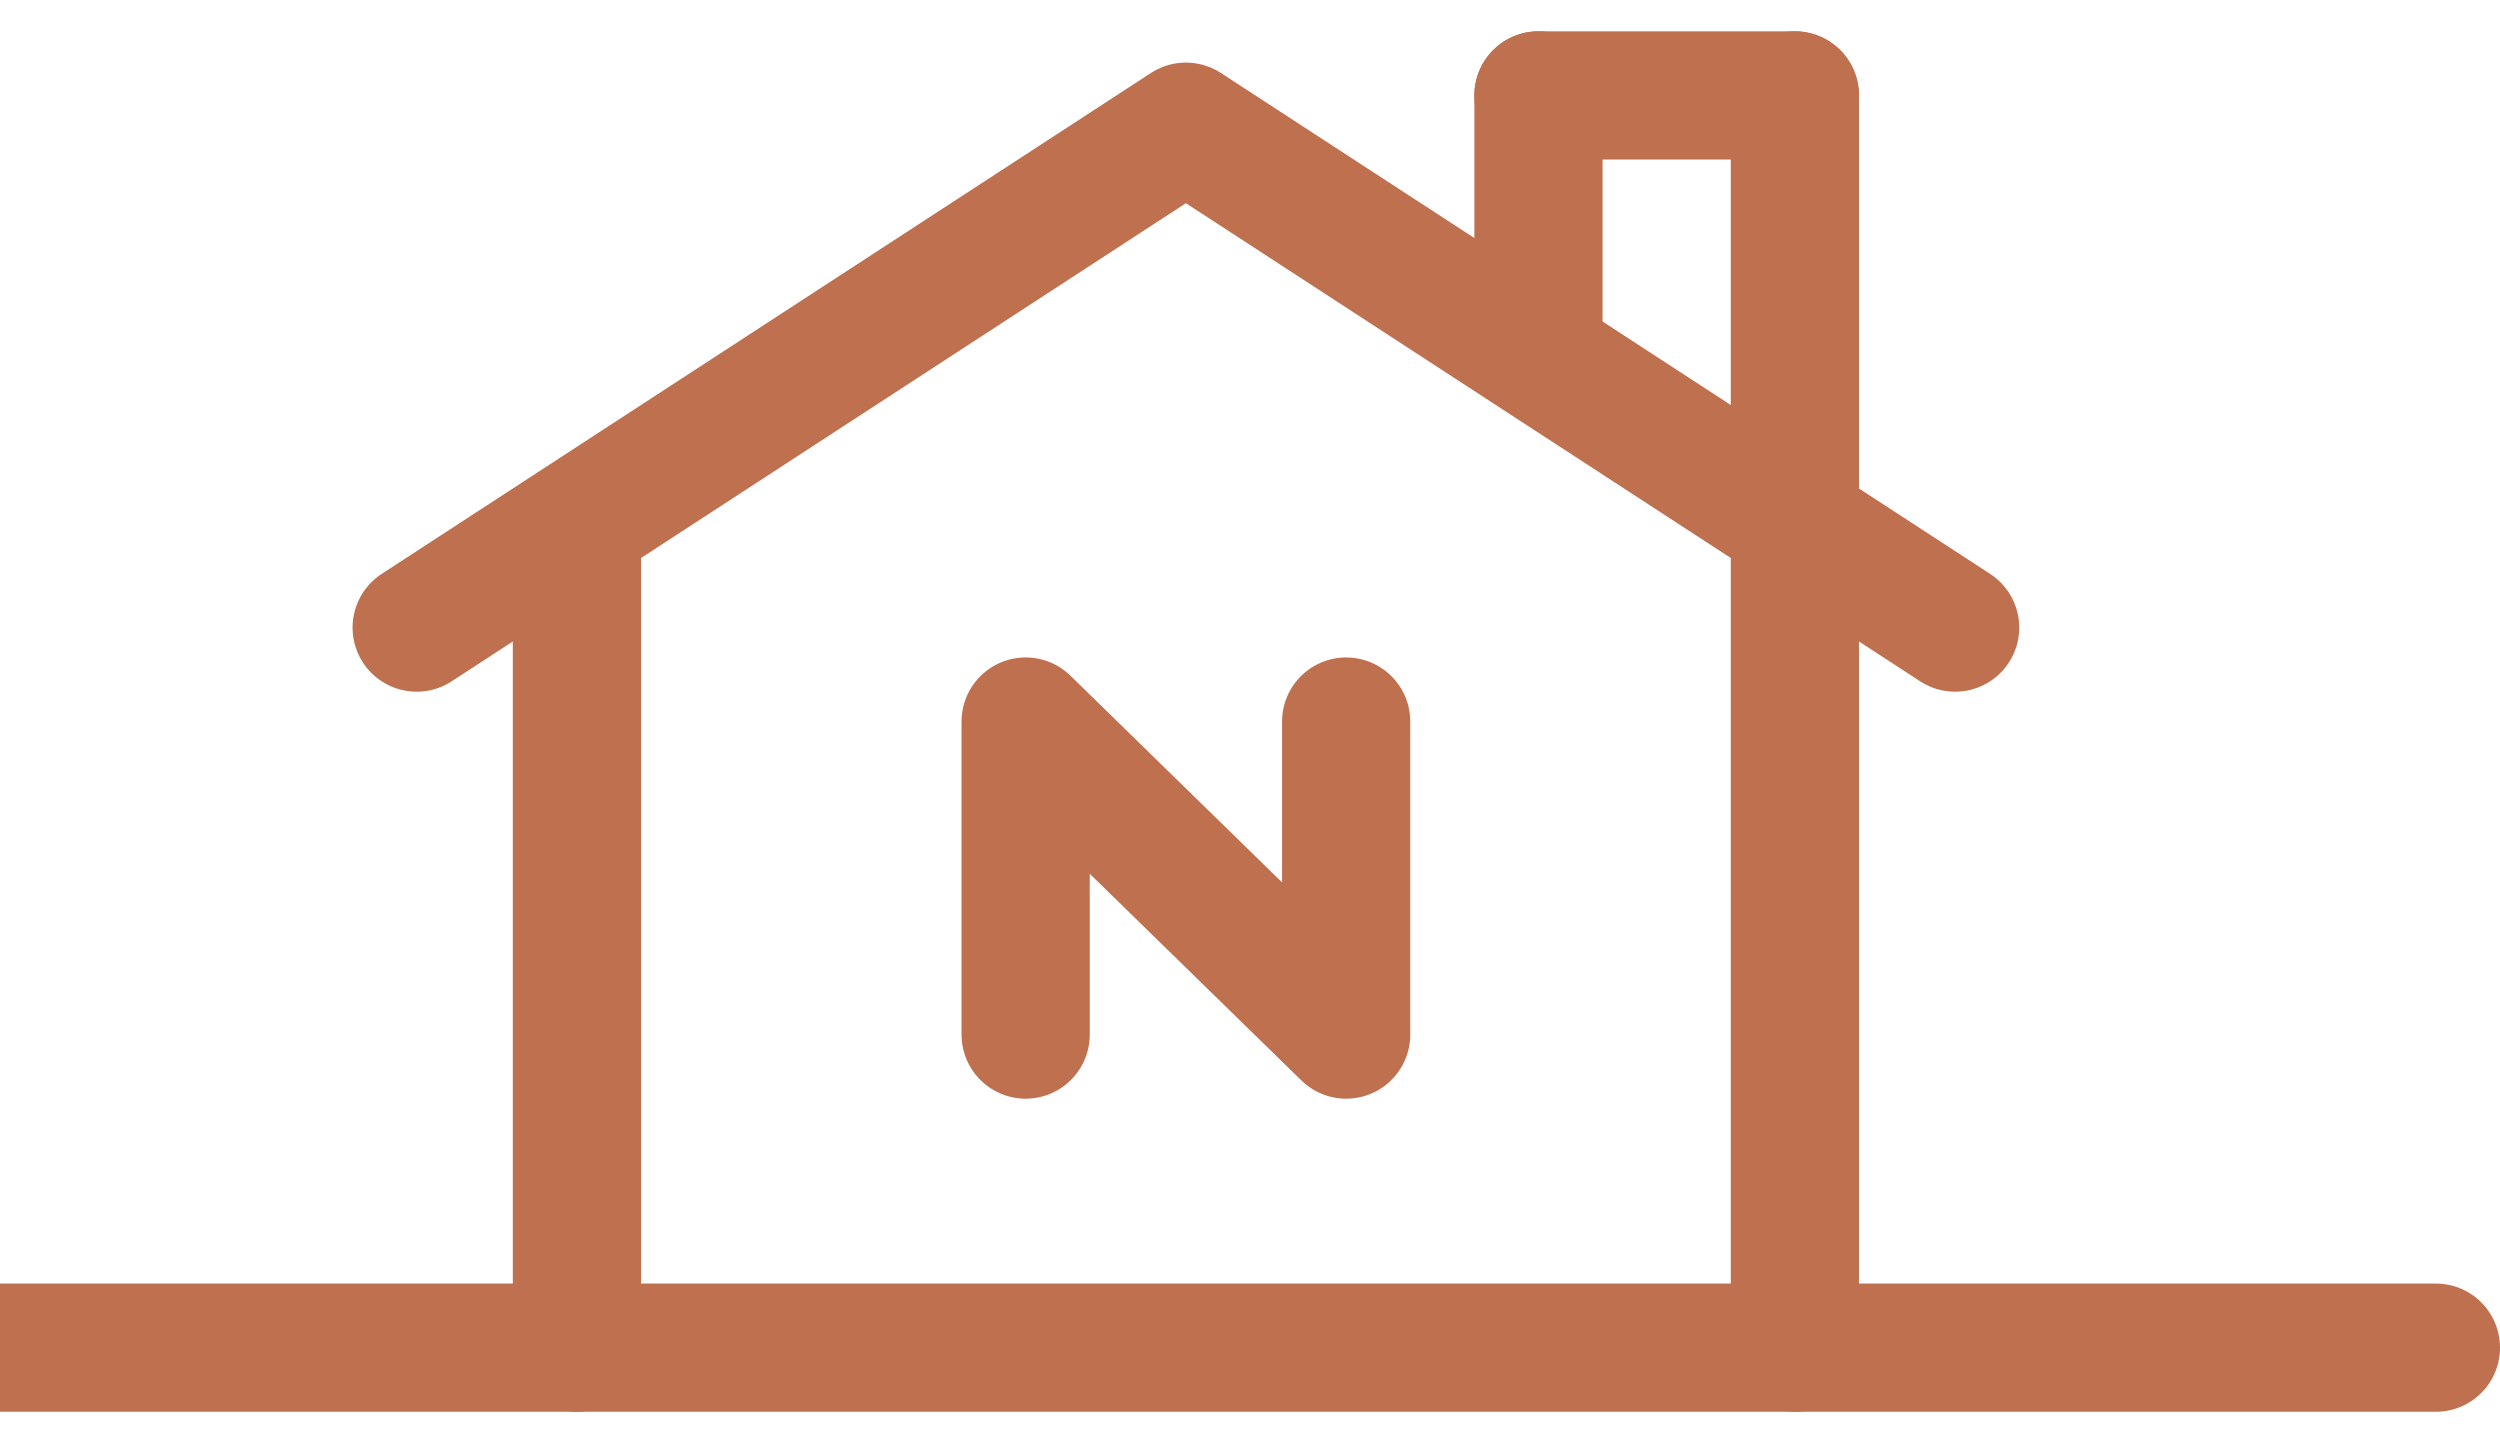
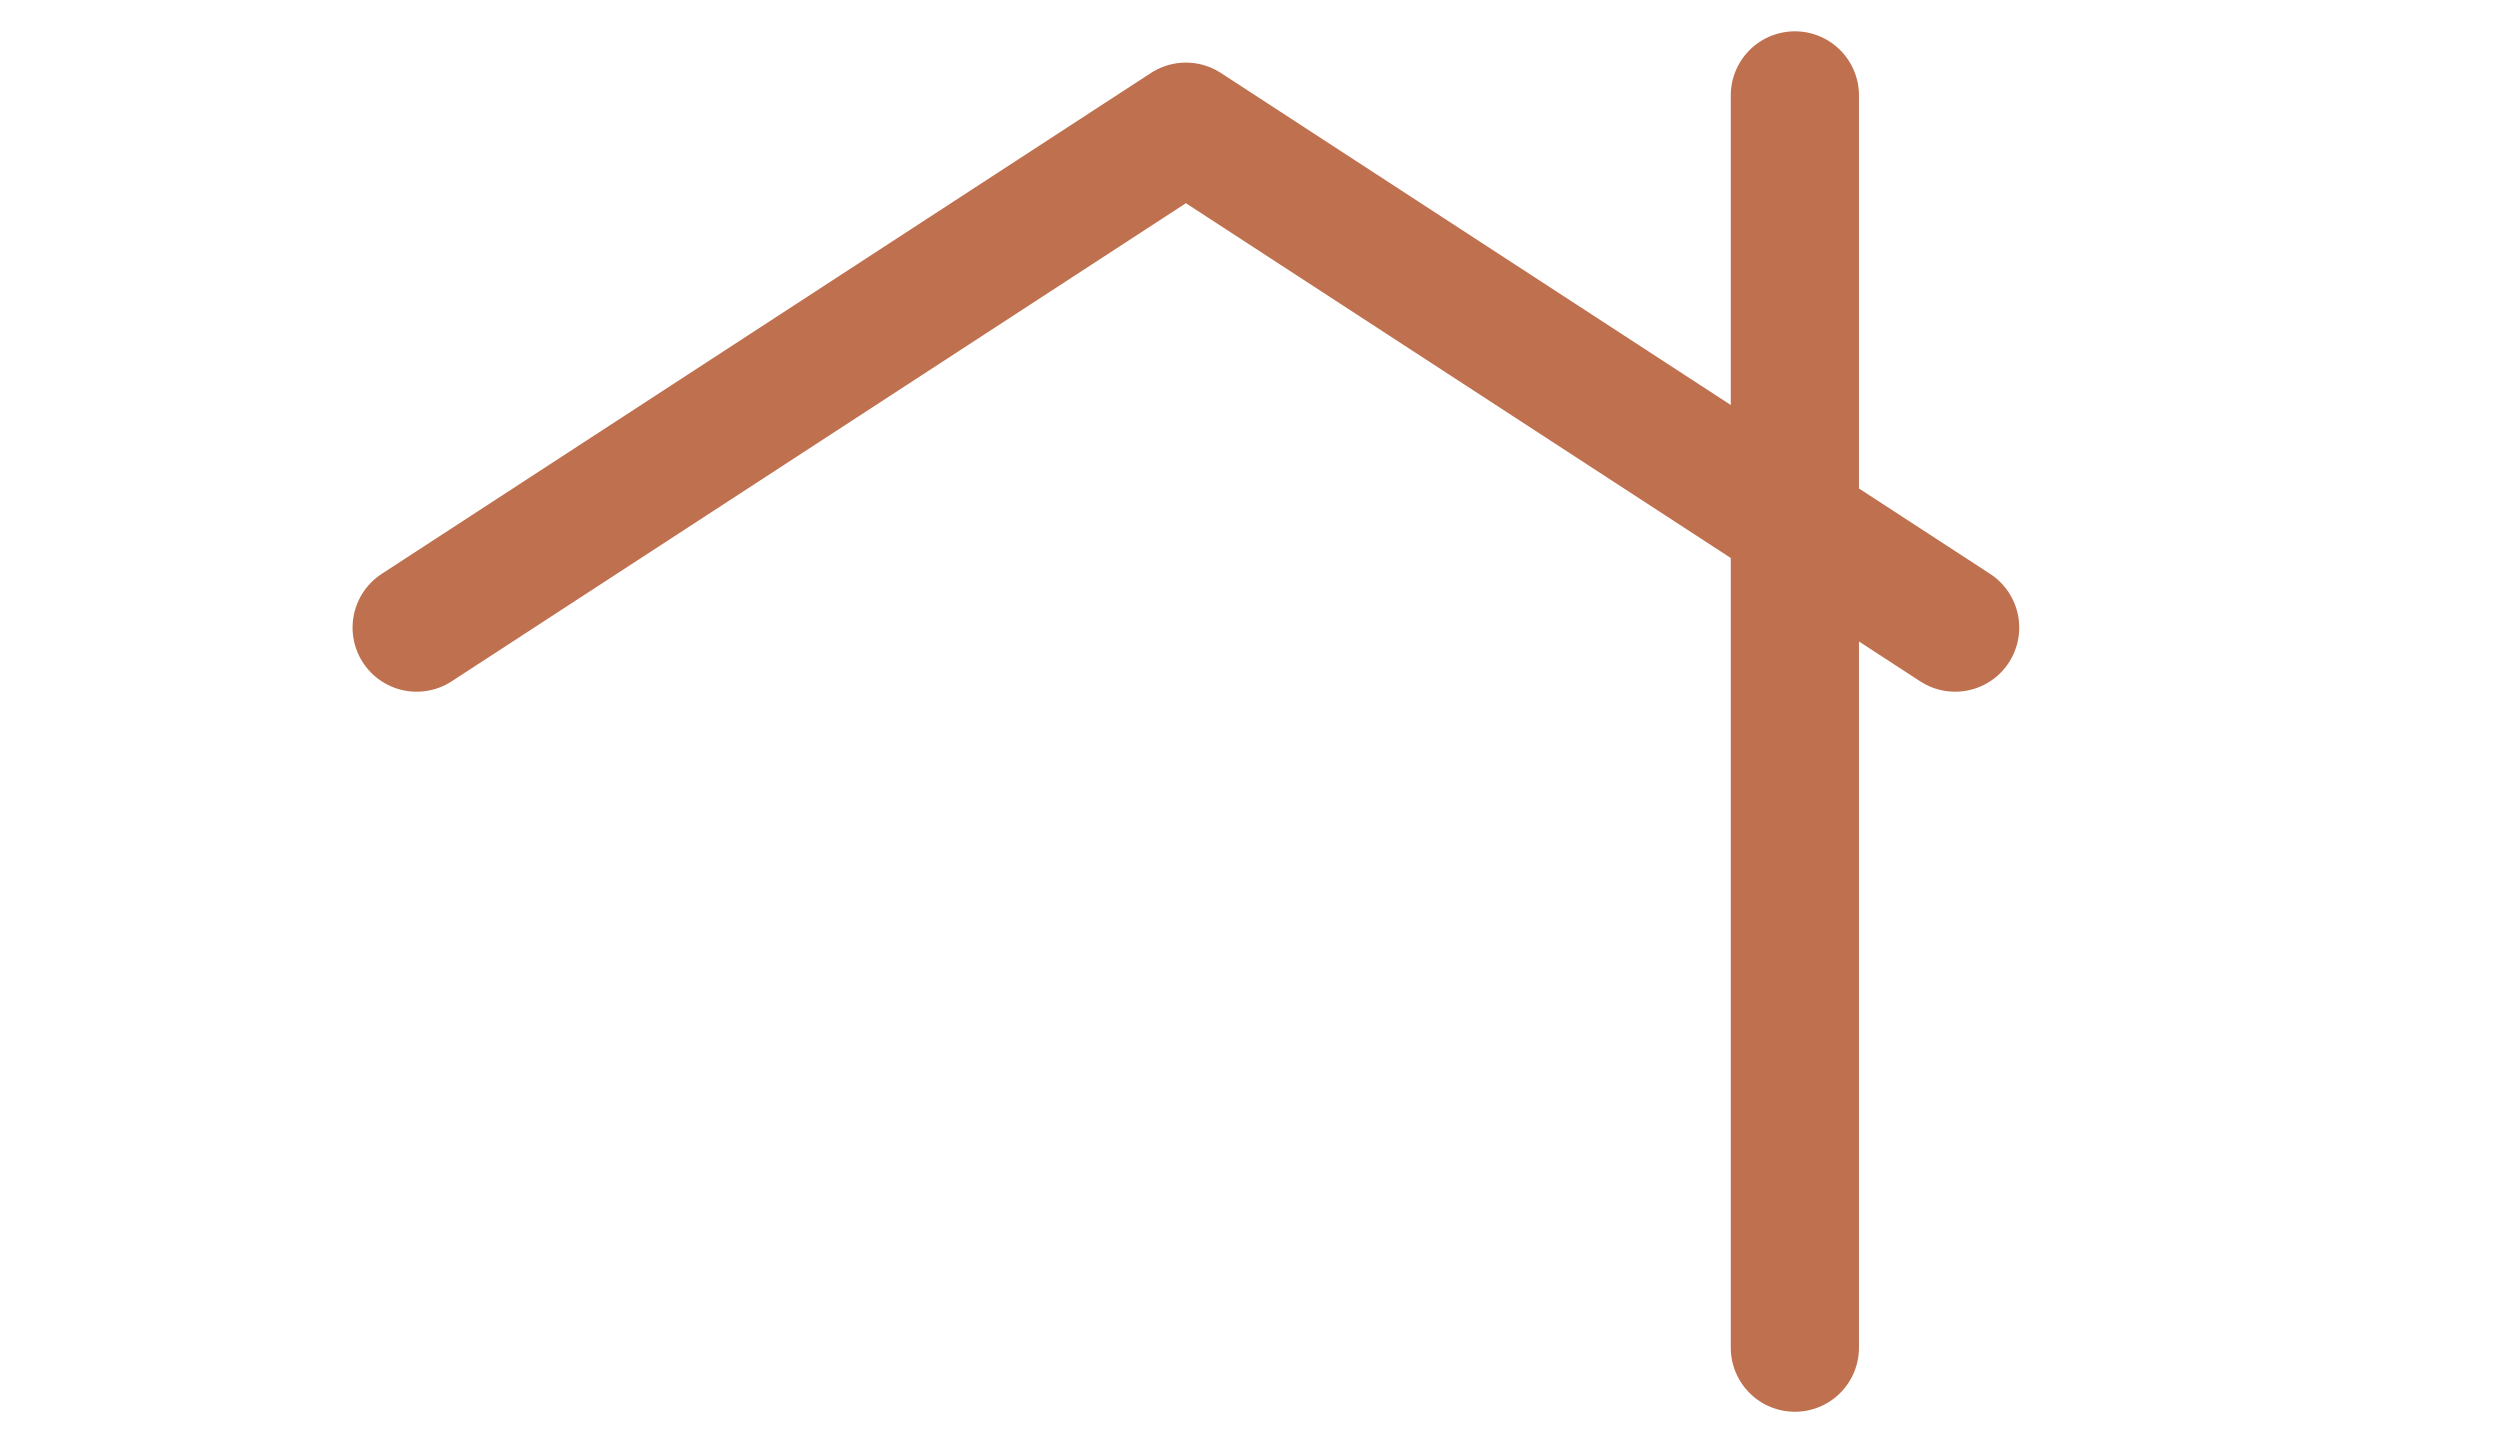
<svg xmlns="http://www.w3.org/2000/svg" width="78" height="45" viewBox="0 0 78 45" fill="none">
-   <path d="M0 42.047H76" stroke="#BF704E" stroke-width="4" stroke-linecap="round" />
  <path d="M13 19.581L37 3.953L61 19.581" stroke="#BF704E" stroke-width="4" stroke-linecap="round" stroke-linejoin="round" />
-   <path d="M18 42.047V16.651" stroke="#BF704E" stroke-width="4" stroke-linecap="round" />
  <path d="M56 42.047V2.977" stroke="#BF704E" stroke-width="4" stroke-linecap="round" />
-   <path d="M48 10.791V2.977" stroke="#BF704E" stroke-width="4" stroke-linecap="round" />
-   <path d="M48 2.977H56" stroke="#BF704E" stroke-width="4" stroke-linecap="round" />
-   <path d="M32 32.279L32 22.512L42 32.279V22.512" stroke="#BF704E" stroke-width="4" stroke-linecap="round" stroke-linejoin="round" />
</svg>